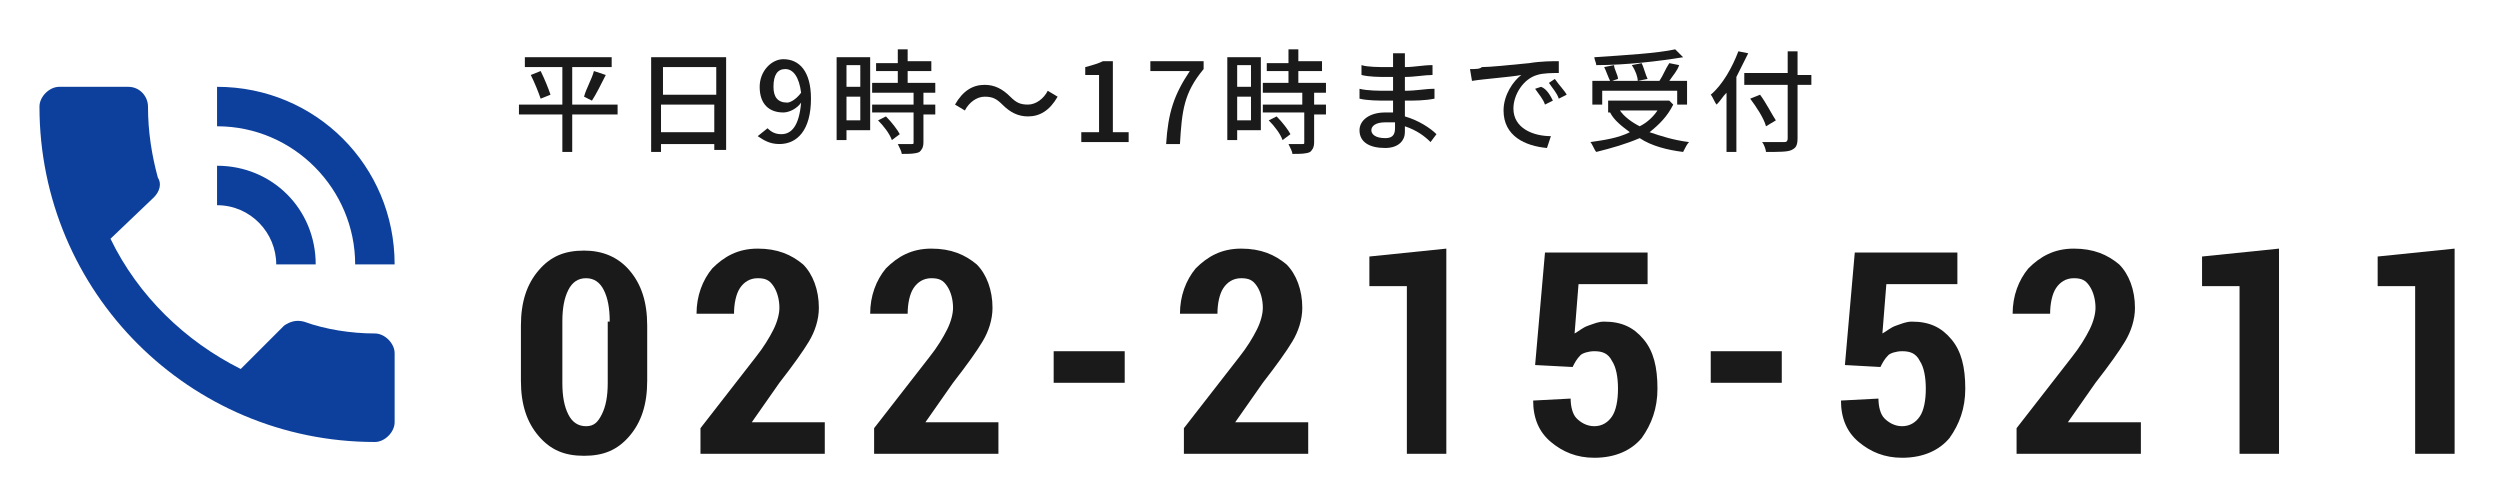
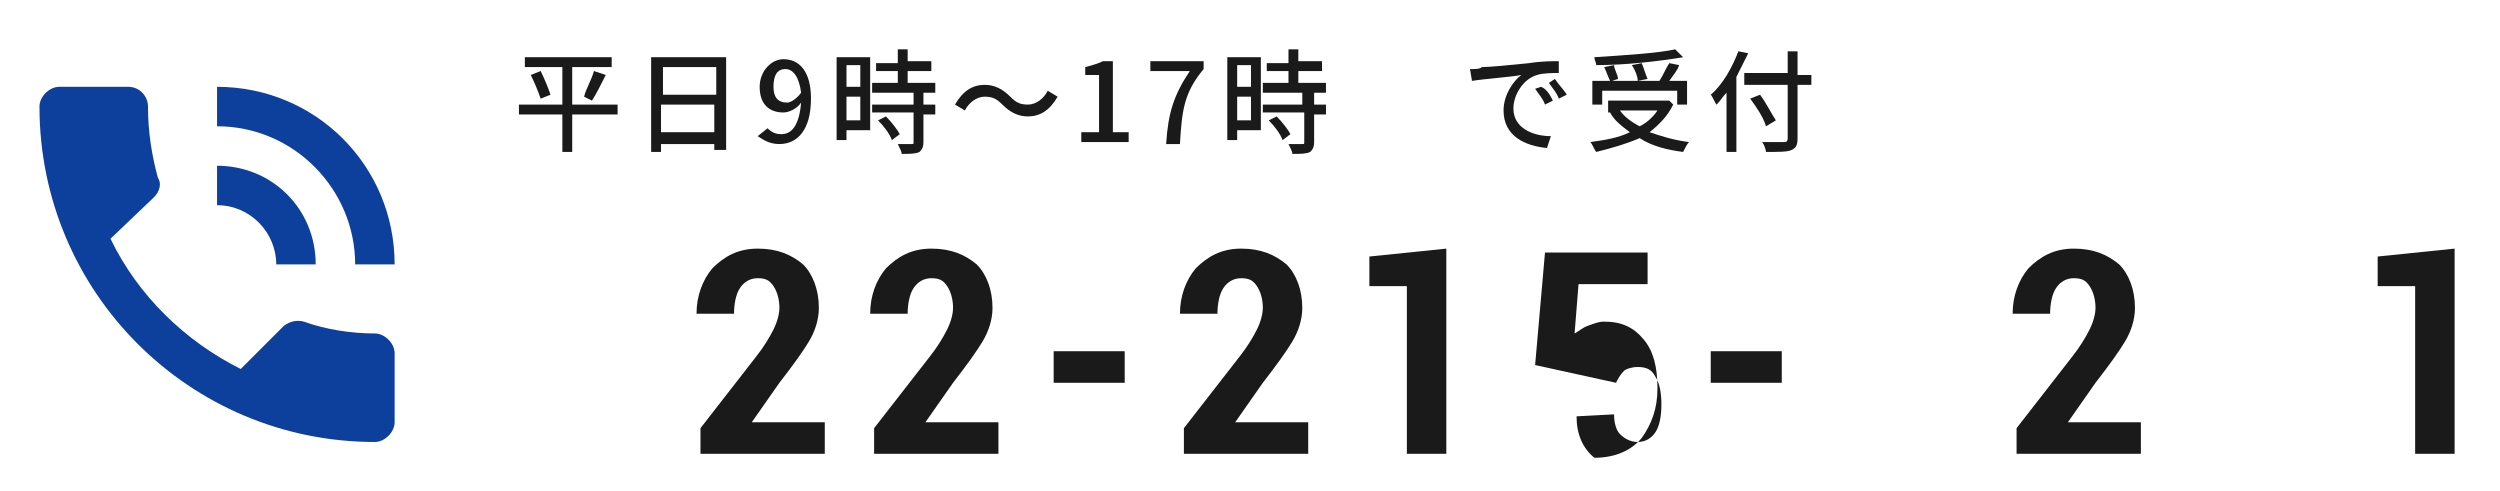
<svg xmlns="http://www.w3.org/2000/svg" version="1.1" id="レイヤー_1" x="0px" y="0px" viewBox="0 0 126.7 24.9" style="enable-background:new 0 0 126.7 24.9;" xml:space="preserve">
  <style type="text/css">
	.st0{fill:#0D409D;}
	.st1{fill:#1A1A1A;}
</style>
  <path class="st0" d="M19,16.9c-1.2,0-2.5-0.2-3.6-0.6c-0.4-0.1-0.7,0-1,0.2l-2.2,2.2c-2.8-1.4-5.2-3.7-6.6-6.6L7.8,10  c0.3-0.3,0.4-0.7,0.2-1C7.7,7.9,7.5,6.7,7.5,5.4c0-0.5-0.4-1-1-1H3c-0.5,0-1,0.5-1,1c0,9.4,7.6,17,17,17c0.5,0,1-0.5,1-1v-3.5  C20,17.4,19.5,16.9,19,16.9z M18,13.4h2c0-5-4-9-9-9v2C14.9,6.4,18,9.6,18,13.4z M14,13.4h2c0-2.8-2.2-5-5-5v2  C12.7,10.4,14,11.8,14,13.4z" />
  <g>
    <path class="st1" d="M31.3,5.8H29v1.9h-0.5V5.8h-2.2V5.3h2.2V3.4h-1.9V2.9H31v0.5H29v1.9h2.3V5.8z M27.4,3.6   c0.2,0.4,0.4,0.9,0.5,1.2L27.4,5c-0.1-0.3-0.3-0.8-0.5-1.2L27.4,3.6z M29.6,4.9C29.7,4.5,30,4,30.1,3.6l0.6,0.2   c-0.2,0.4-0.5,1-0.7,1.3L29.6,4.9z" />
    <path class="st1" d="M36.8,2.9v4.7h-0.6V7.3h-2.7v0.4H33V2.9H36.8z M33.6,3.4v1.4h2.7V3.4H33.6z M36.2,6.7V5.3h-2.7v1.4H36.2z" />
    <path class="st1" d="M38.9,6.5c0.2,0.2,0.4,0.3,0.7,0.3c0.5,0,0.9-0.4,1-1.6c-0.2,0.3-0.6,0.5-0.9,0.5c-0.7,0-1.2-0.4-1.2-1.3   c0-0.8,0.6-1.4,1.2-1.4c0.8,0,1.4,0.6,1.4,2c0,1.6-0.7,2.3-1.6,2.3c-0.5,0-0.8-0.2-1.1-0.4L38.9,6.5z M40.6,4.7   c-0.1-0.8-0.4-1.2-0.8-1.2c-0.4,0-0.6,0.3-0.6,0.9c0,0.5,0.2,0.8,0.7,0.8C40,5.2,40.3,5.1,40.6,4.7z" />
    <path class="st1" d="M44.1,6.6h-1.2v0.5h-0.5V2.9h1.7V6.6z M42.9,3.3v1.1h0.7V3.3H42.9z M43.6,6.1V4.9h-0.7v1.2H43.6z M46.8,4.7   v0.6h0.6v0.5h-0.6v1.4c0,0.3-0.1,0.4-0.2,0.5c-0.2,0.1-0.5,0.1-0.9,0.1c0-0.1-0.1-0.3-0.2-0.5c0.3,0,0.6,0,0.7,0   c0.1,0,0.1,0,0.1-0.1V5.7h-2.1V5.3h2.1V4.7h-2.1V4.2h1.3V3.6h-1.1V3.2h1.1V2.5H46v0.6h1.2v0.5H46v0.6h1.4v0.5H46.8z M44.9,5.9   c0.3,0.3,0.6,0.7,0.7,0.9l-0.4,0.3c-0.1-0.3-0.4-0.7-0.7-1L44.9,5.9z" />
    <path class="st1" d="M50.8,5.3c-0.3-0.3-0.5-0.4-0.9-0.4c-0.4,0-0.8,0.3-1,0.7l-0.5-0.3c0.4-0.7,0.9-1,1.5-1c0.5,0,0.9,0.2,1.3,0.6   c0.3,0.3,0.5,0.4,0.9,0.4c0.4,0,0.8-0.3,1-0.7l0.5,0.3c-0.4,0.7-0.9,1-1.5,1C51.6,5.9,51.2,5.7,50.8,5.3z" />
    <path class="st1" d="M54.8,6.7h0.9V3.8H55V3.4c0.4-0.1,0.7-0.2,0.9-0.3h0.5v3.6h0.8v0.5h-2.4V6.7z" />
    <path class="st1" d="M60.3,3.6h-2V3.1H61v0.4c-1,1.2-1.1,2.1-1.2,3.8h-0.7C59.2,5.7,59.5,4.8,60.3,3.6z" />
    <path class="st1" d="M63.9,6.6h-1.2v0.5h-0.5V2.9h1.7V6.6z M62.7,3.3v1.1h0.7V3.3H62.7z M63.4,6.1V4.9h-0.7v1.2H63.4z M66.6,4.7   v0.6h0.6v0.5h-0.6v1.4c0,0.3-0.1,0.4-0.2,0.5c-0.2,0.1-0.5,0.1-0.9,0.1c0-0.1-0.1-0.3-0.2-0.5c0.3,0,0.6,0,0.7,0   c0.1,0,0.1,0,0.1-0.1V5.7H64V5.3H66V4.7H64V4.2h1.3V3.6h-1.1V3.2h1.1V2.5h0.5v0.6H67v0.5h-1.2v0.6h1.4v0.5H66.6z M64.7,5.9   c0.3,0.3,0.6,0.7,0.7,0.9L65,7.1c-0.1-0.3-0.4-0.7-0.7-1L64.7,5.9z" />
-     <path class="st1" d="M72.5,7.2c-0.3-0.3-0.7-0.6-1.3-0.8c0,0.1,0,0.2,0,0.3c0,0.4-0.3,0.8-1,0.8c-0.8,0-1.3-0.3-1.3-0.9   c0-0.5,0.5-0.9,1.3-0.9c0.1,0,0.3,0,0.4,0c0-0.2,0-0.4,0-0.6h-0.3c-0.4,0-1,0-1.4-0.1l0-0.5c0.4,0.1,1,0.1,1.4,0.1   c0.1,0,0.2,0,0.3,0V3.9c-0.1,0-0.2,0-0.3,0c-0.4,0-0.9,0-1.3-0.1V3.3c0.3,0.1,0.9,0.1,1.3,0.1h0.3V3.1c0-0.1,0-0.3,0-0.4h0.6   c0,0.1,0,0.2,0,0.4c0,0.1,0,0.2,0,0.3c0.5,0,0.9-0.1,1.4-0.1l0,0.5c-0.4,0-0.9,0.1-1.4,0.1v0.7c0.6,0,1-0.1,1.5-0.1l0,0.5   c-0.5,0.1-1,0.1-1.5,0.1c0,0.3,0,0.5,0,0.8c0.7,0.2,1.3,0.6,1.6,0.9L72.5,7.2z M70.7,6.2c-0.2,0-0.3,0-0.5,0   c-0.5,0-0.7,0.2-0.7,0.4c0,0.2,0.2,0.4,0.7,0.4c0.3,0,0.5-0.1,0.5-0.5C70.7,6.5,70.7,6.4,70.7,6.2z" />
    <path class="st1" d="M75.1,3.4c0.4,0,1.4-0.1,2.4-0.2c0.6-0.1,1.2-0.1,1.5-0.1l0,0.6c-0.3,0-0.8,0-1.1,0.1c-0.7,0.2-1.2,1-1.2,1.7   c0,1,1,1.4,1.9,1.4l-0.2,0.6c-1.1-0.1-2.2-0.6-2.2-1.9c0-0.8,0.5-1.5,0.9-1.8c-0.5,0.1-1.9,0.2-2.5,0.3l-0.1-0.6   C74.8,3.5,75,3.5,75.1,3.4z M78.7,5.1l-0.4,0.2c-0.1-0.3-0.3-0.5-0.5-0.8l0.3-0.1C78.4,4.5,78.6,4.9,78.7,5.1z M79.4,4.8L79,5   c-0.1-0.3-0.3-0.5-0.5-0.8l0.3-0.2C79,4.3,79.3,4.6,79.4,4.8z" />
    <path class="st1" d="M84.8,5.3c-0.3,0.6-0.7,1-1.2,1.4c0.6,0.2,1.2,0.4,2,0.5c-0.1,0.1-0.2,0.3-0.3,0.5c-0.8-0.1-1.6-0.3-2.2-0.7   c-0.7,0.3-1.4,0.5-2.2,0.7c-0.1-0.1-0.2-0.4-0.3-0.5c0.7-0.1,1.4-0.2,2-0.5c-0.4-0.3-0.8-0.6-1-1l0.1,0h-0.2V5.1h3l0.1,0L84.8,5.3z    M81.2,5.3h-0.5V4.1h0.9c-0.1-0.2-0.2-0.5-0.3-0.7l0.5-0.1C81.8,3.5,82,3.8,82,4l-0.3,0.1H83c0-0.2-0.1-0.5-0.3-0.8l0.5-0.1   c0.1,0.2,0.2,0.6,0.3,0.8L83,4.1h1.1c0.2-0.3,0.3-0.6,0.5-0.9l0.5,0.1c-0.1,0.3-0.3,0.5-0.5,0.8h0.9v1.2H85V4.6h-3.8V5.3z    M85.3,2.9c-1.2,0.2-2.9,0.4-4.4,0.4c0-0.1-0.1-0.3-0.1-0.4c1.5-0.1,3.2-0.2,4.1-0.4L85.3,2.9z M82.1,5.6c0.2,0.3,0.6,0.6,1,0.8   c0.4-0.2,0.7-0.5,0.9-0.8H82.1z" />
    <path class="st1" d="M88.6,2.7c-0.2,0.4-0.4,0.8-0.6,1.2v3.8h-0.5v-3c-0.2,0.2-0.3,0.4-0.5,0.6c-0.1-0.1-0.2-0.4-0.3-0.5   c0.6-0.5,1.1-1.4,1.4-2.2L88.6,2.7z M91.8,4.3h-0.7V7c0,0.4-0.1,0.5-0.3,0.6c-0.2,0.1-0.6,0.1-1.3,0.1c0-0.1-0.1-0.4-0.2-0.5   c0.5,0,0.9,0,1.1,0c0.1,0,0.2,0,0.2-0.2V4.3h-2.2V3.7h2.2V2.6h0.5v1.2h0.7V4.3z M89.5,6.4C89.4,6,89,5.4,88.7,5l0.5-0.2   c0.3,0.4,0.6,1,0.8,1.3L89.5,6.4z" />
  </g>
  <g>
-     <path class="st1" d="M32.8,19.3c0,1.2-0.3,2.1-0.9,2.8c-0.6,0.7-1.3,1-2.3,1c-1,0-1.7-0.3-2.3-1c-0.6-0.7-0.9-1.6-0.9-2.8v-2.8   c0-1.2,0.3-2.1,0.9-2.8c0.6-0.7,1.3-1,2.3-1c0.9,0,1.7,0.3,2.3,1s0.9,1.6,0.9,2.8V19.3z M30.9,16.3c0-0.7-0.1-1.2-0.3-1.6   s-0.5-0.6-0.9-0.6c-0.4,0-0.7,0.2-0.9,0.6s-0.3,0.9-0.3,1.6v3.1c0,0.7,0.1,1.2,0.3,1.6c0.2,0.4,0.5,0.6,0.9,0.6   c0.4,0,0.6-0.2,0.8-0.6c0.2-0.4,0.3-0.9,0.3-1.6V16.3z" />
    <path class="st1" d="M41.8,23h-6.3v-1.3l2.8-3.6c0.4-0.5,0.7-1,0.9-1.4s0.3-0.8,0.3-1.1c0-0.4-0.1-0.8-0.3-1.1   c-0.2-0.3-0.4-0.4-0.8-0.4c-0.4,0-0.7,0.2-0.9,0.5c-0.2,0.3-0.3,0.8-0.3,1.3h-1.9l0,0c0-0.9,0.3-1.7,0.8-2.3c0.6-0.6,1.3-1,2.3-1   c1,0,1.7,0.3,2.3,0.8c0.5,0.5,0.8,1.3,0.8,2.2c0,0.6-0.2,1.2-0.5,1.7c-0.3,0.5-0.8,1.2-1.5,2.1l-1.4,2h3.7V23z" />
    <path class="st1" d="M50.6,23h-6.3v-1.3l2.8-3.6c0.4-0.5,0.7-1,0.9-1.4s0.3-0.8,0.3-1.1c0-0.4-0.1-0.8-0.3-1.1   c-0.2-0.3-0.4-0.4-0.8-0.4c-0.4,0-0.7,0.2-0.9,0.5c-0.2,0.3-0.3,0.8-0.3,1.3h-1.9l0,0c0-0.9,0.3-1.7,0.8-2.3c0.6-0.6,1.3-1,2.3-1   c1,0,1.7,0.3,2.3,0.8c0.5,0.5,0.8,1.3,0.8,2.2c0,0.6-0.2,1.2-0.5,1.7c-0.3,0.5-0.8,1.2-1.5,2.1l-1.4,2h3.7V23z" />
    <path class="st1" d="M57,19.4h-3.6v-1.6H57V19.4z" />
    <path class="st1" d="M66.3,23H60v-1.3l2.8-3.6c0.4-0.5,0.7-1,0.9-1.4s0.3-0.8,0.3-1.1c0-0.4-0.1-0.8-0.3-1.1   c-0.2-0.3-0.4-0.4-0.8-0.4c-0.4,0-0.7,0.2-0.9,0.5c-0.2,0.3-0.3,0.8-0.3,1.3h-1.9l0,0c0-0.9,0.3-1.7,0.8-2.3c0.6-0.6,1.3-1,2.3-1   c1,0,1.7,0.3,2.3,0.8c0.5,0.5,0.8,1.3,0.8,2.2c0,0.6-0.2,1.2-0.5,1.7c-0.3,0.5-0.8,1.2-1.5,2.1l-1.4,2h3.7V23z" />
    <path class="st1" d="M73.3,23h-2v-8.5l-1.9,0V13l3.9-0.4V23z" />
-     <path class="st1" d="M77.8,18.5l0.5-5.7h5.2v1.6H80l-0.2,2.5c0.2-0.1,0.4-0.3,0.7-0.4c0.3-0.1,0.5-0.2,0.8-0.2c0.9,0,1.5,0.3,2,0.9   c0.5,0.6,0.7,1.4,0.7,2.5c0,1-0.3,1.8-0.8,2.5c-0.5,0.6-1.3,1-2.4,1c-0.9,0-1.6-0.3-2.2-0.8c-0.6-0.5-0.9-1.2-0.9-2.1l0,0l1.9-0.1   c0,0.4,0.1,0.8,0.3,1c0.2,0.2,0.5,0.4,0.9,0.4c0.4,0,0.7-0.2,0.9-0.5c0.2-0.3,0.3-0.8,0.3-1.4s-0.1-1.1-0.3-1.4   c-0.2-0.4-0.5-0.5-0.9-0.5c-0.3,0-0.6,0.1-0.7,0.2c-0.2,0.2-0.3,0.4-0.4,0.6L77.8,18.5z" />
+     <path class="st1" d="M77.8,18.5l0.5-5.7h5.2v1.6H80l-0.2,2.5c0.2-0.1,0.4-0.3,0.7-0.4c0.3-0.1,0.5-0.2,0.8-0.2c0.9,0,1.5,0.3,2,0.9   c0.5,0.6,0.7,1.4,0.7,2.5c0,1-0.3,1.8-0.8,2.5c-0.5,0.6-1.3,1-2.4,1c-0.6-0.5-0.9-1.2-0.9-2.1l0,0l1.9-0.1   c0,0.4,0.1,0.8,0.3,1c0.2,0.2,0.5,0.4,0.9,0.4c0.4,0,0.7-0.2,0.9-0.5c0.2-0.3,0.3-0.8,0.3-1.4s-0.1-1.1-0.3-1.4   c-0.2-0.4-0.5-0.5-0.9-0.5c-0.3,0-0.6,0.1-0.7,0.2c-0.2,0.2-0.3,0.4-0.4,0.6L77.8,18.5z" />
    <path class="st1" d="M90.3,19.4h-3.6v-1.6h3.6V19.4z" />
-     <path class="st1" d="M93.5,18.5l0.5-5.7h5.2v1.6h-3.6l-0.2,2.5c0.2-0.1,0.4-0.3,0.7-0.4c0.3-0.1,0.5-0.2,0.8-0.2   c0.9,0,1.5,0.3,2,0.9c0.5,0.6,0.7,1.4,0.7,2.5c0,1-0.3,1.8-0.8,2.5c-0.5,0.6-1.3,1-2.4,1c-0.9,0-1.6-0.3-2.2-0.8   c-0.6-0.5-0.9-1.2-0.9-2.1l0,0l1.9-0.1c0,0.4,0.1,0.8,0.3,1c0.2,0.2,0.5,0.4,0.9,0.4c0.4,0,0.7-0.2,0.9-0.5   c0.2-0.3,0.3-0.8,0.3-1.4s-0.1-1.1-0.3-1.4c-0.2-0.4-0.5-0.5-0.9-0.5c-0.3,0-0.6,0.1-0.7,0.2c-0.2,0.2-0.3,0.4-0.4,0.6L93.5,18.5z" />
    <path class="st1" d="M108.5,23h-6.3v-1.3l2.8-3.6c0.4-0.5,0.7-1,0.9-1.4s0.3-0.8,0.3-1.1c0-0.4-0.1-0.8-0.3-1.1   c-0.2-0.3-0.4-0.4-0.8-0.4c-0.4,0-0.7,0.2-0.9,0.5c-0.2,0.3-0.3,0.8-0.3,1.3H102l0,0c0-0.9,0.3-1.7,0.8-2.3c0.6-0.6,1.3-1,2.3-1   c1,0,1.7,0.3,2.3,0.8c0.5,0.5,0.8,1.3,0.8,2.2c0,0.6-0.2,1.2-0.5,1.7c-0.3,0.5-0.8,1.2-1.5,2.1l-1.4,2h3.7V23z" />
-     <path class="st1" d="M115.5,23h-2v-8.5l-1.9,0V13l3.9-0.4V23z" />
    <path class="st1" d="M124.4,23h-2v-8.5l-1.9,0V13l3.9-0.4V23z" />
  </g>
</svg>